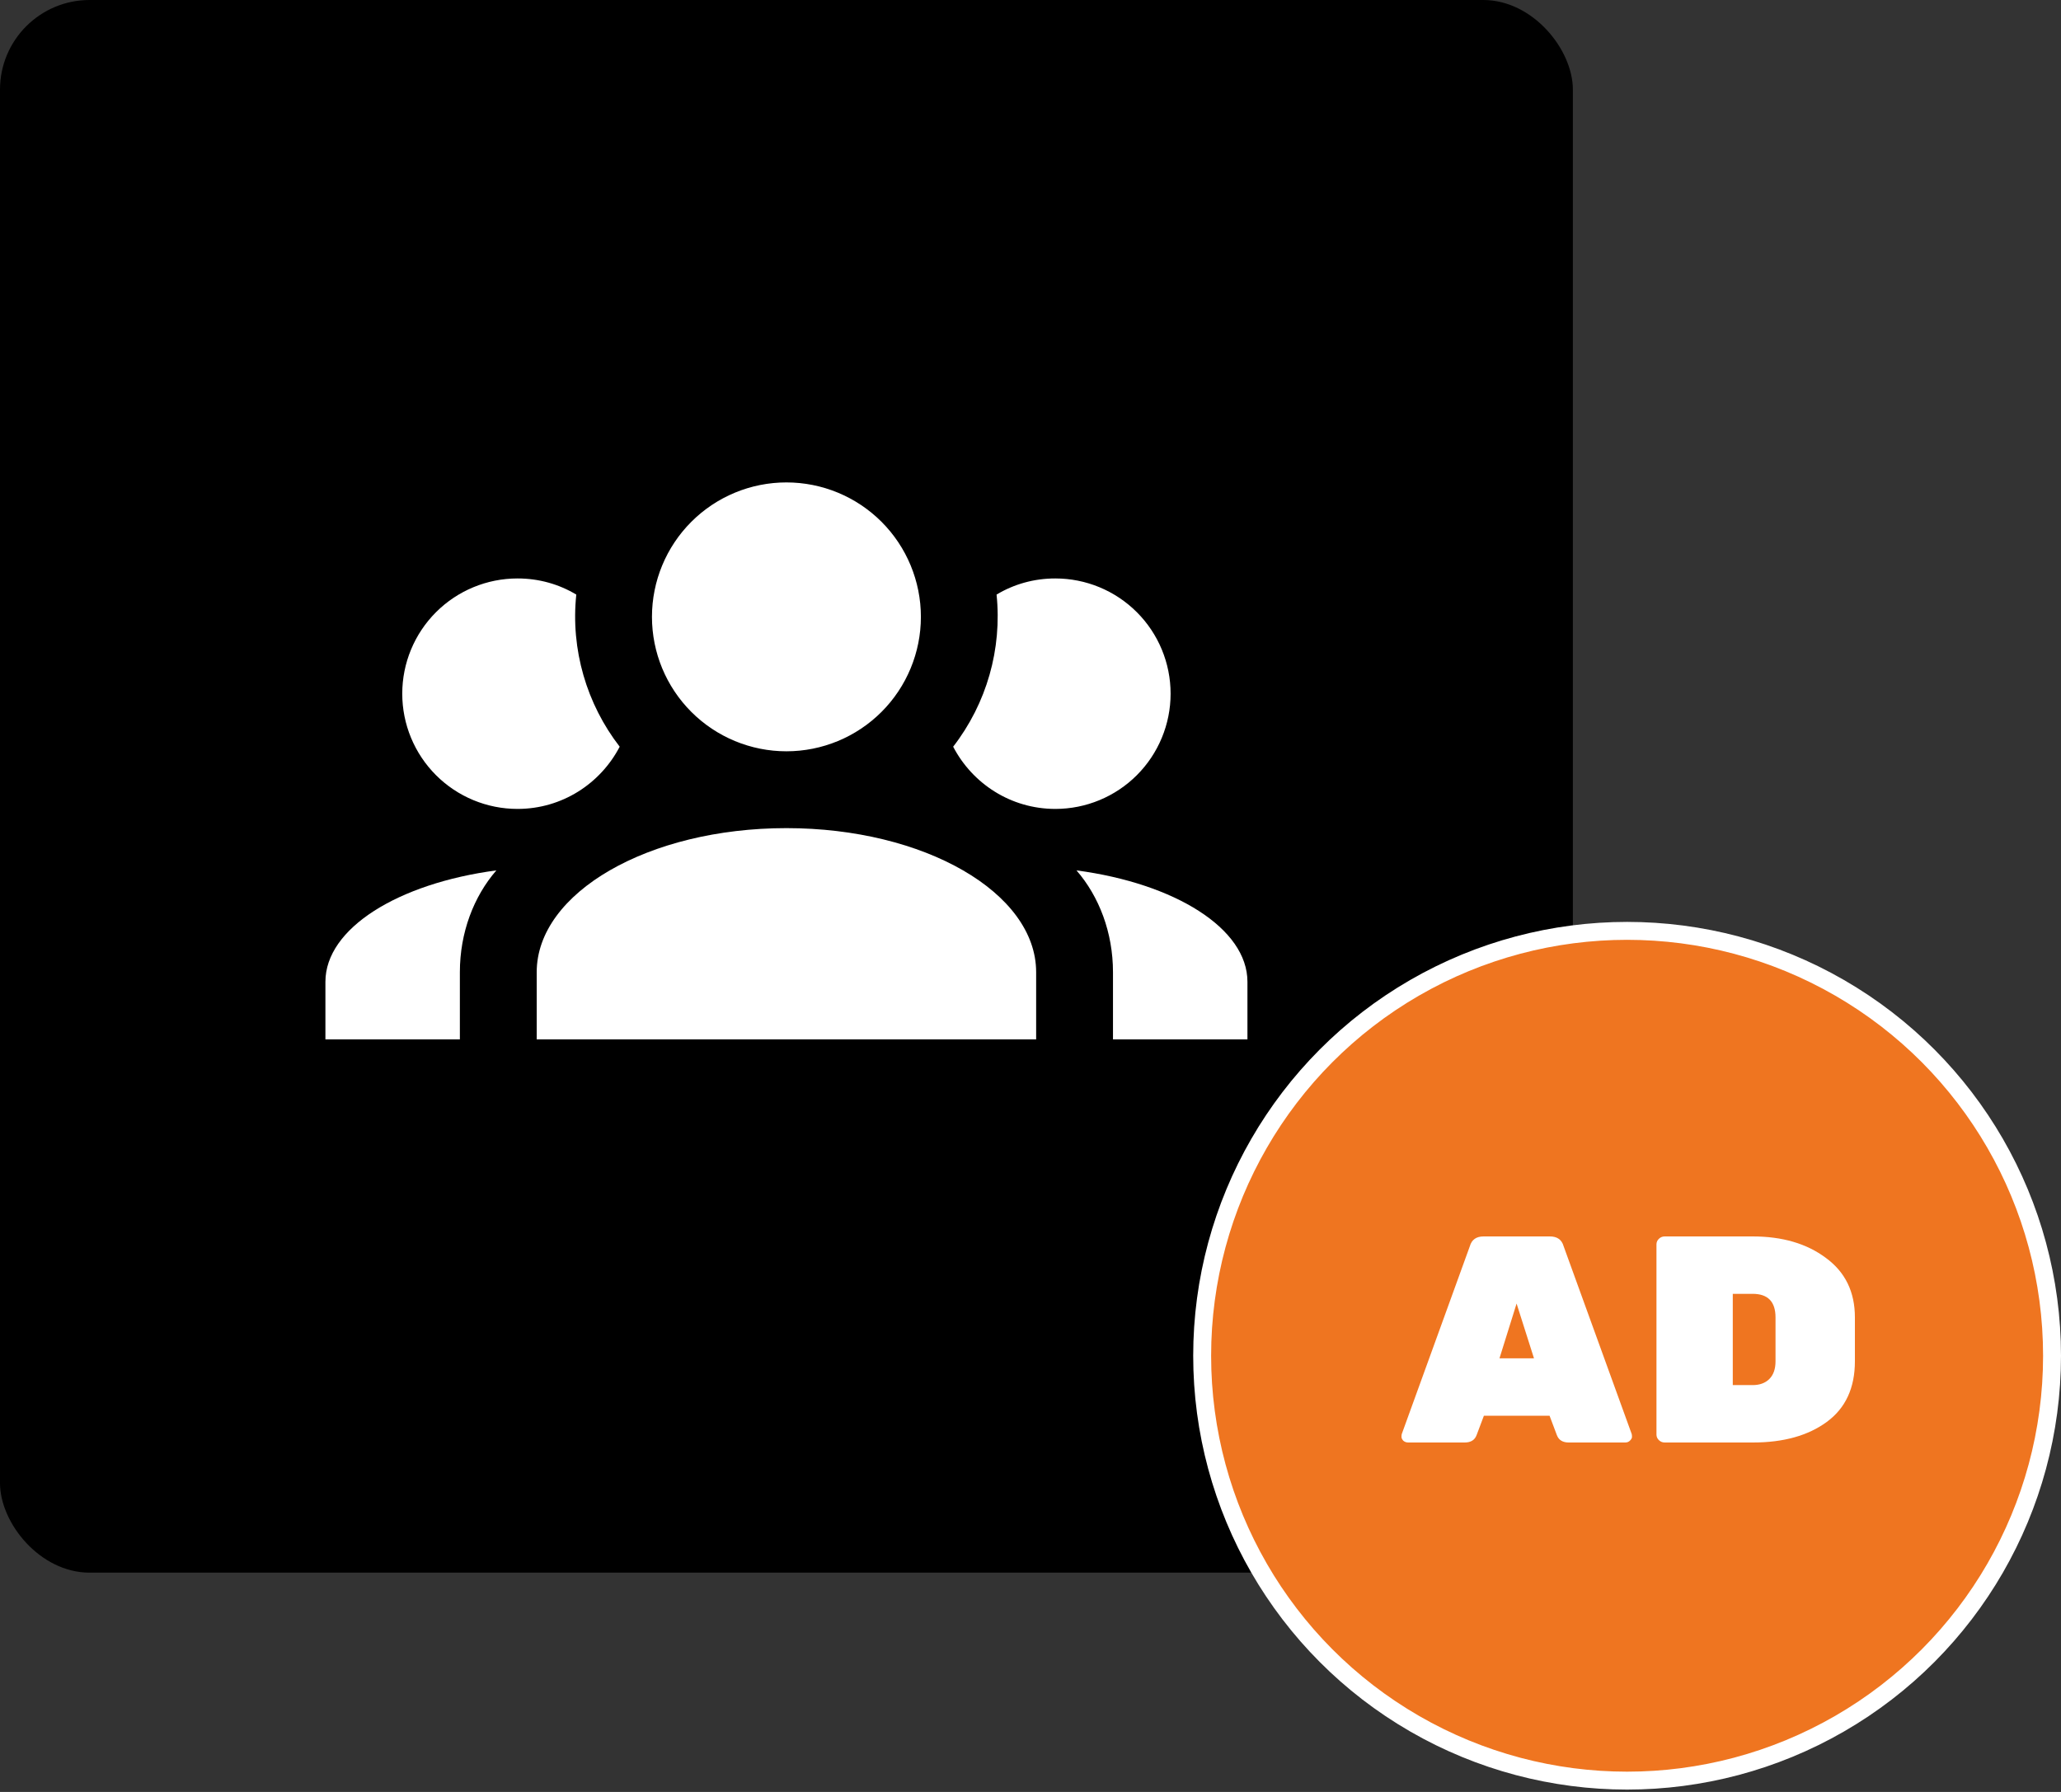
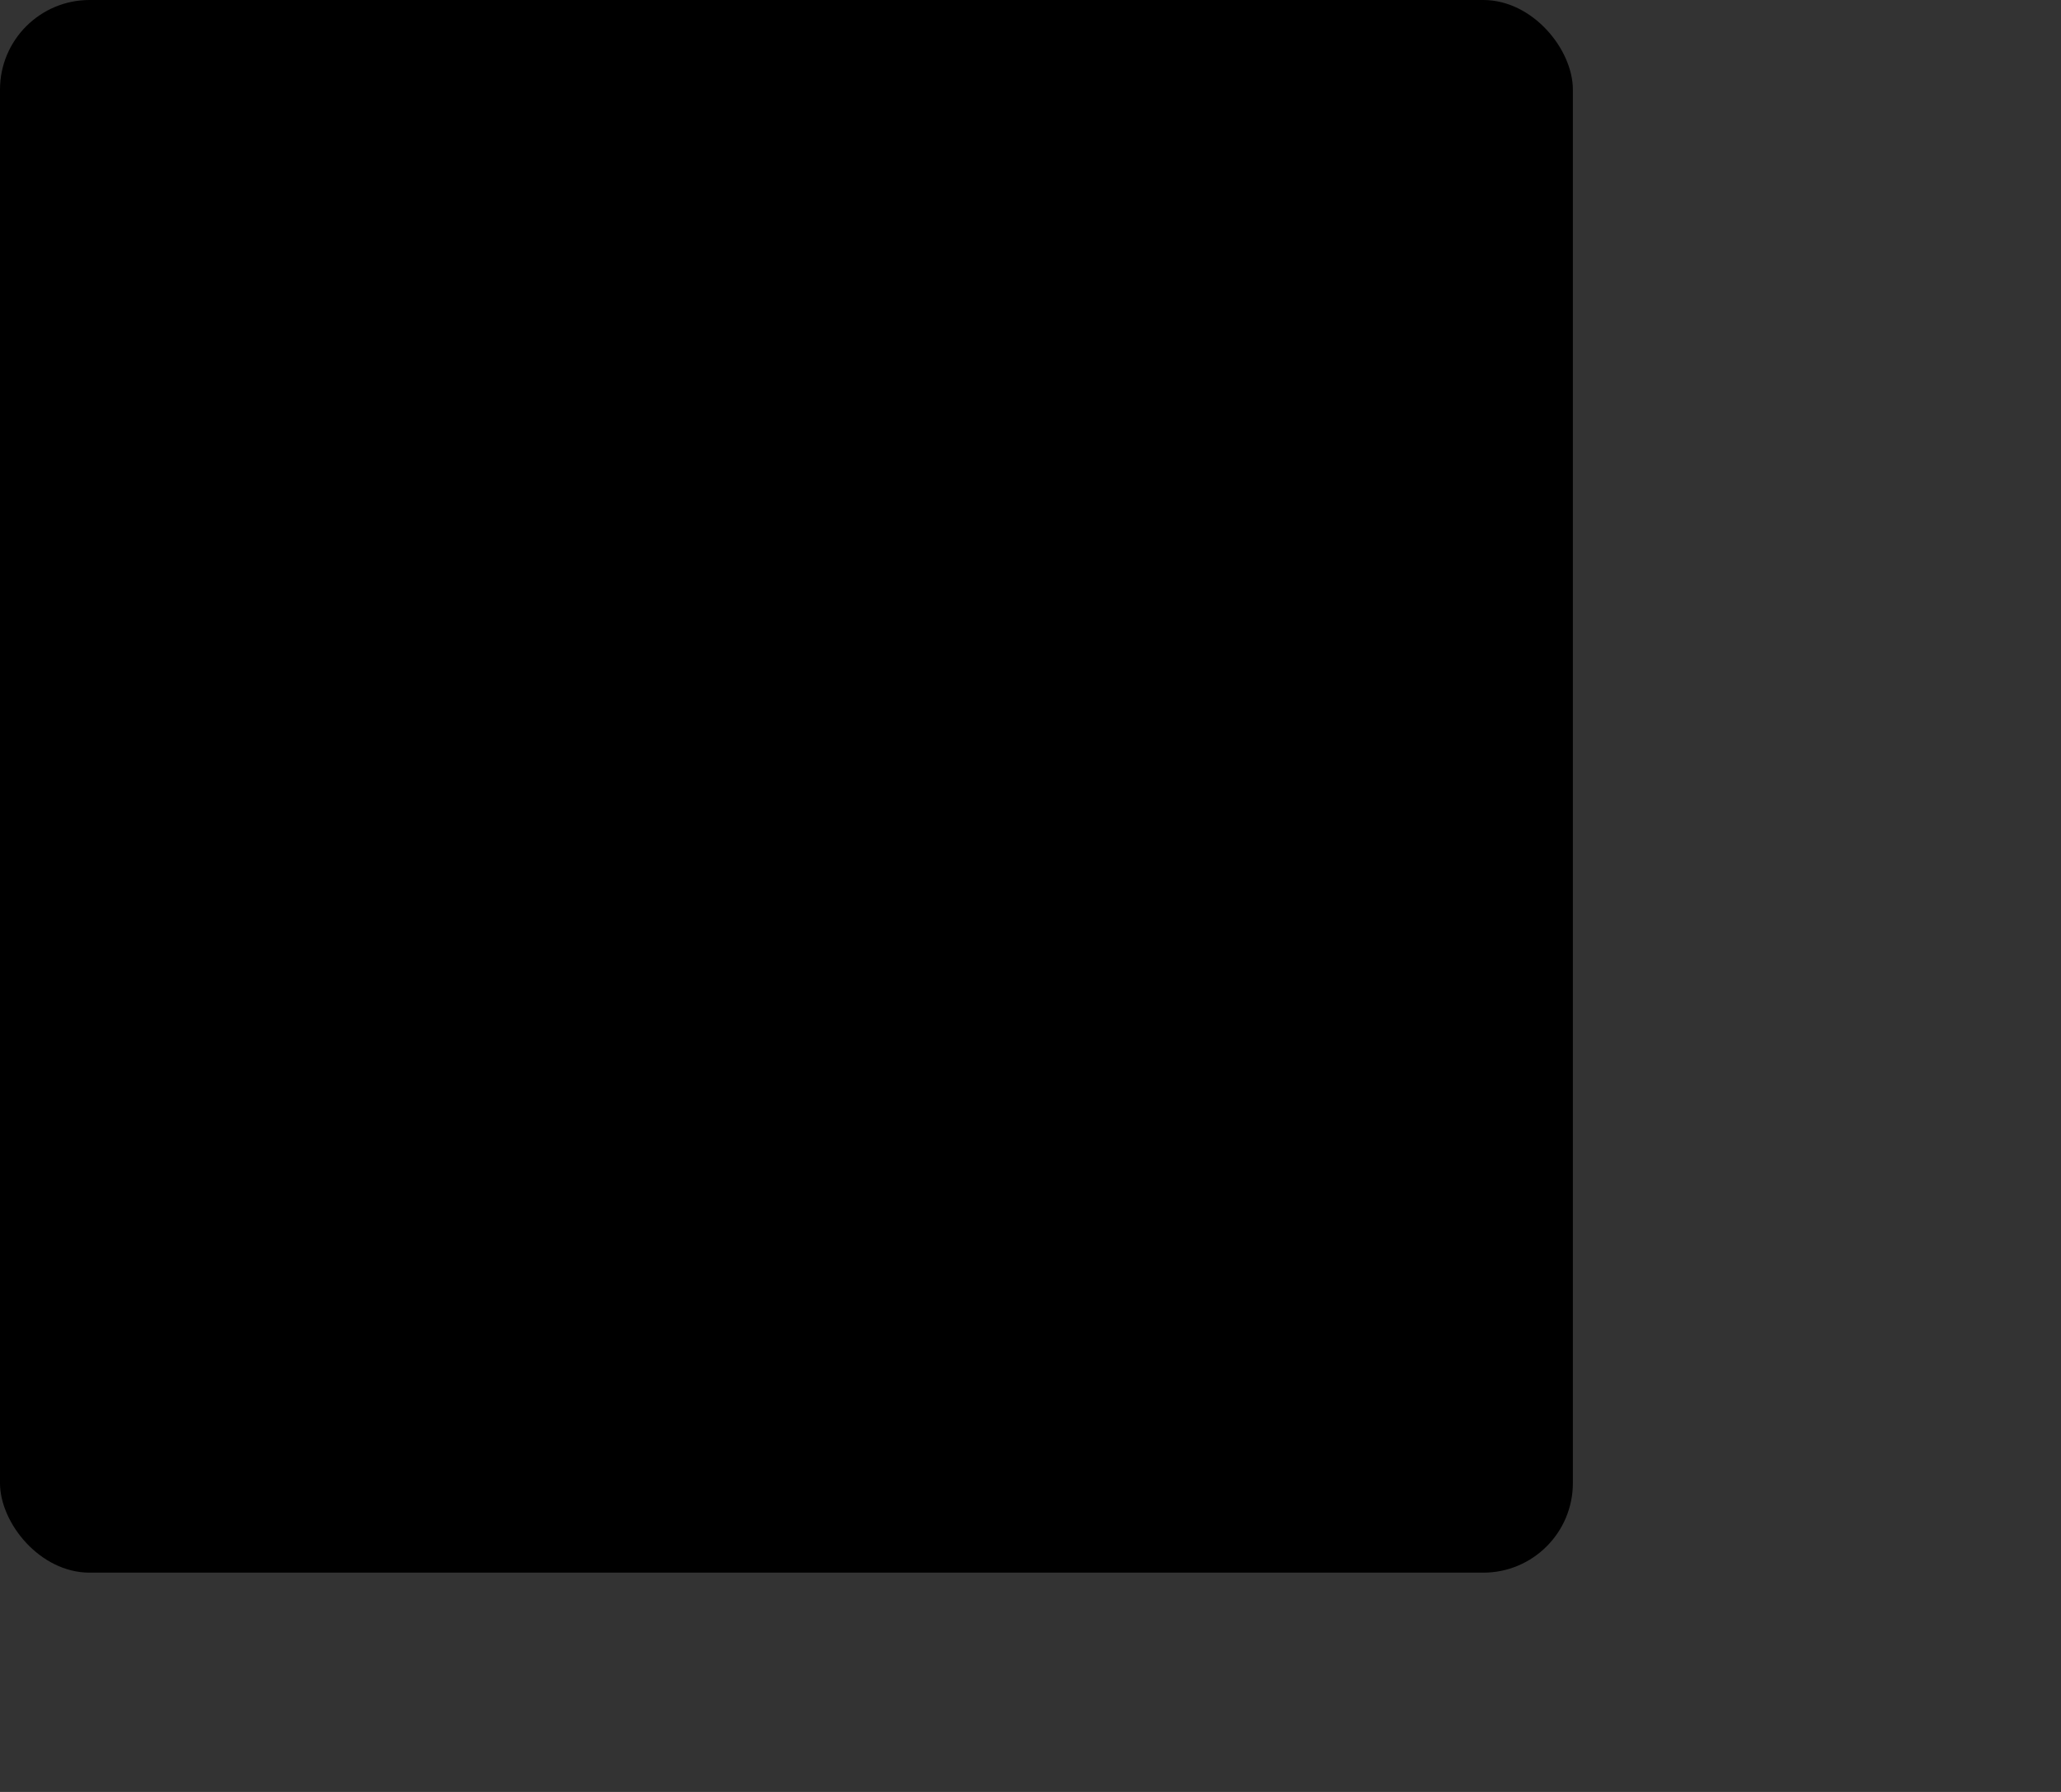
<svg xmlns="http://www.w3.org/2000/svg" width="138" height="120" viewBox="0 0 138 120" fill="none">
  <rect x="0" y="0" width="138" height="120" fill="#333333" stroke="none" />
  <rect width="105.316" height="105.316" rx="6" fill="black" />
-   <circle cx="108.947" cy="90.79" r="28.453" fill="#EF7520" stroke="white" stroke-width="1.2" />
  <g clip-path="url(#clip0_149_53720)">
-     <path d="M52.657 32.306C55.045 32.306 57.335 33.254 59.024 34.943C60.712 36.631 61.661 38.921 61.661 41.309C61.661 43.697 60.712 45.987 59.024 47.675C57.335 49.364 55.045 50.312 52.657 50.312C50.27 50.312 47.98 49.364 46.291 47.675C44.603 45.987 43.654 43.697 43.654 41.309C43.654 38.921 44.603 36.631 46.291 34.943C47.98 33.254 50.27 32.306 52.657 32.306ZM34.651 38.737C36.092 38.737 37.429 39.123 38.587 39.817C38.201 43.496 39.281 47.148 41.493 50.004C40.207 52.473 37.635 54.171 34.651 54.171C32.604 54.171 30.641 53.358 29.194 51.911C27.747 50.463 26.934 48.501 26.934 46.454C26.934 44.407 27.747 42.444 29.194 40.997C30.641 39.55 32.604 38.737 34.651 38.737ZM70.664 38.737C72.711 38.737 74.674 39.55 76.121 40.997C77.568 42.444 78.381 44.407 78.381 46.454C78.381 48.501 77.568 50.463 76.121 51.911C74.674 53.358 72.711 54.171 70.664 54.171C67.68 54.171 65.108 52.473 63.822 50.004C66.064 47.108 67.104 43.46 66.728 39.817C67.886 39.123 69.224 38.737 70.664 38.737ZM35.937 65.104C35.937 59.779 43.423 55.457 52.657 55.457C61.892 55.457 69.378 59.779 69.378 65.104V69.605H35.937V65.104ZM21.789 69.605V65.747C21.789 62.171 26.651 59.161 33.236 58.287C31.718 60.036 30.792 62.454 30.792 65.104V69.605H21.789ZM83.526 69.605H74.523V65.104C74.523 62.454 73.597 60.036 72.079 58.287C78.664 59.161 83.526 62.171 83.526 65.747V69.605Z" fill="white" />
-   </g>
-   <path d="M99.339 82.8H103.775C104.266 82.8 104.572 83.017 104.695 83.451L109.254 96.028C109.267 96.068 109.274 96.134 109.274 96.226C109.274 96.305 109.226 96.39 109.131 96.482C109.049 96.561 108.947 96.6 108.824 96.6H105.042C104.634 96.6 104.368 96.436 104.245 96.107L103.755 94.806H99.359L98.869 96.107C98.746 96.436 98.481 96.6 98.072 96.6H94.29C94.167 96.6 94.058 96.561 93.963 96.482C93.881 96.39 93.84 96.305 93.84 96.226C93.84 96.134 93.847 96.068 93.861 96.028L98.419 83.451C98.542 83.017 98.849 82.8 99.339 82.8ZM100.402 90.962H102.712L101.547 87.295L100.402 90.962Z" fill="white" />
-   <path d="M111.465 82.8H117.352C119.342 82.8 120.977 83.28 122.258 84.239C123.553 85.186 124.2 86.513 124.2 88.222V91.159C124.2 92.947 123.573 94.3 122.319 95.22C121.066 96.14 119.417 96.6 117.372 96.6H111.465C111.315 96.6 111.185 96.548 111.076 96.442C110.967 96.337 110.913 96.213 110.913 96.068V83.332C110.913 83.188 110.967 83.063 111.076 82.958C111.185 82.853 111.315 82.8 111.465 82.8ZM116.023 86.644V92.756H117.352C117.815 92.756 118.183 92.624 118.456 92.362C118.742 92.086 118.885 91.685 118.885 91.159V88.222C118.885 87.17 118.374 86.644 117.352 86.644H116.023Z" fill="white" />
+     </g>
  <defs>
    <clipPath id="clip0_149_53720">
-       <rect width="61.737" height="61.737" fill="white" transform="translate(21.789 18.158)" />
-     </clipPath>
+       </clipPath>
  </defs>
</svg>